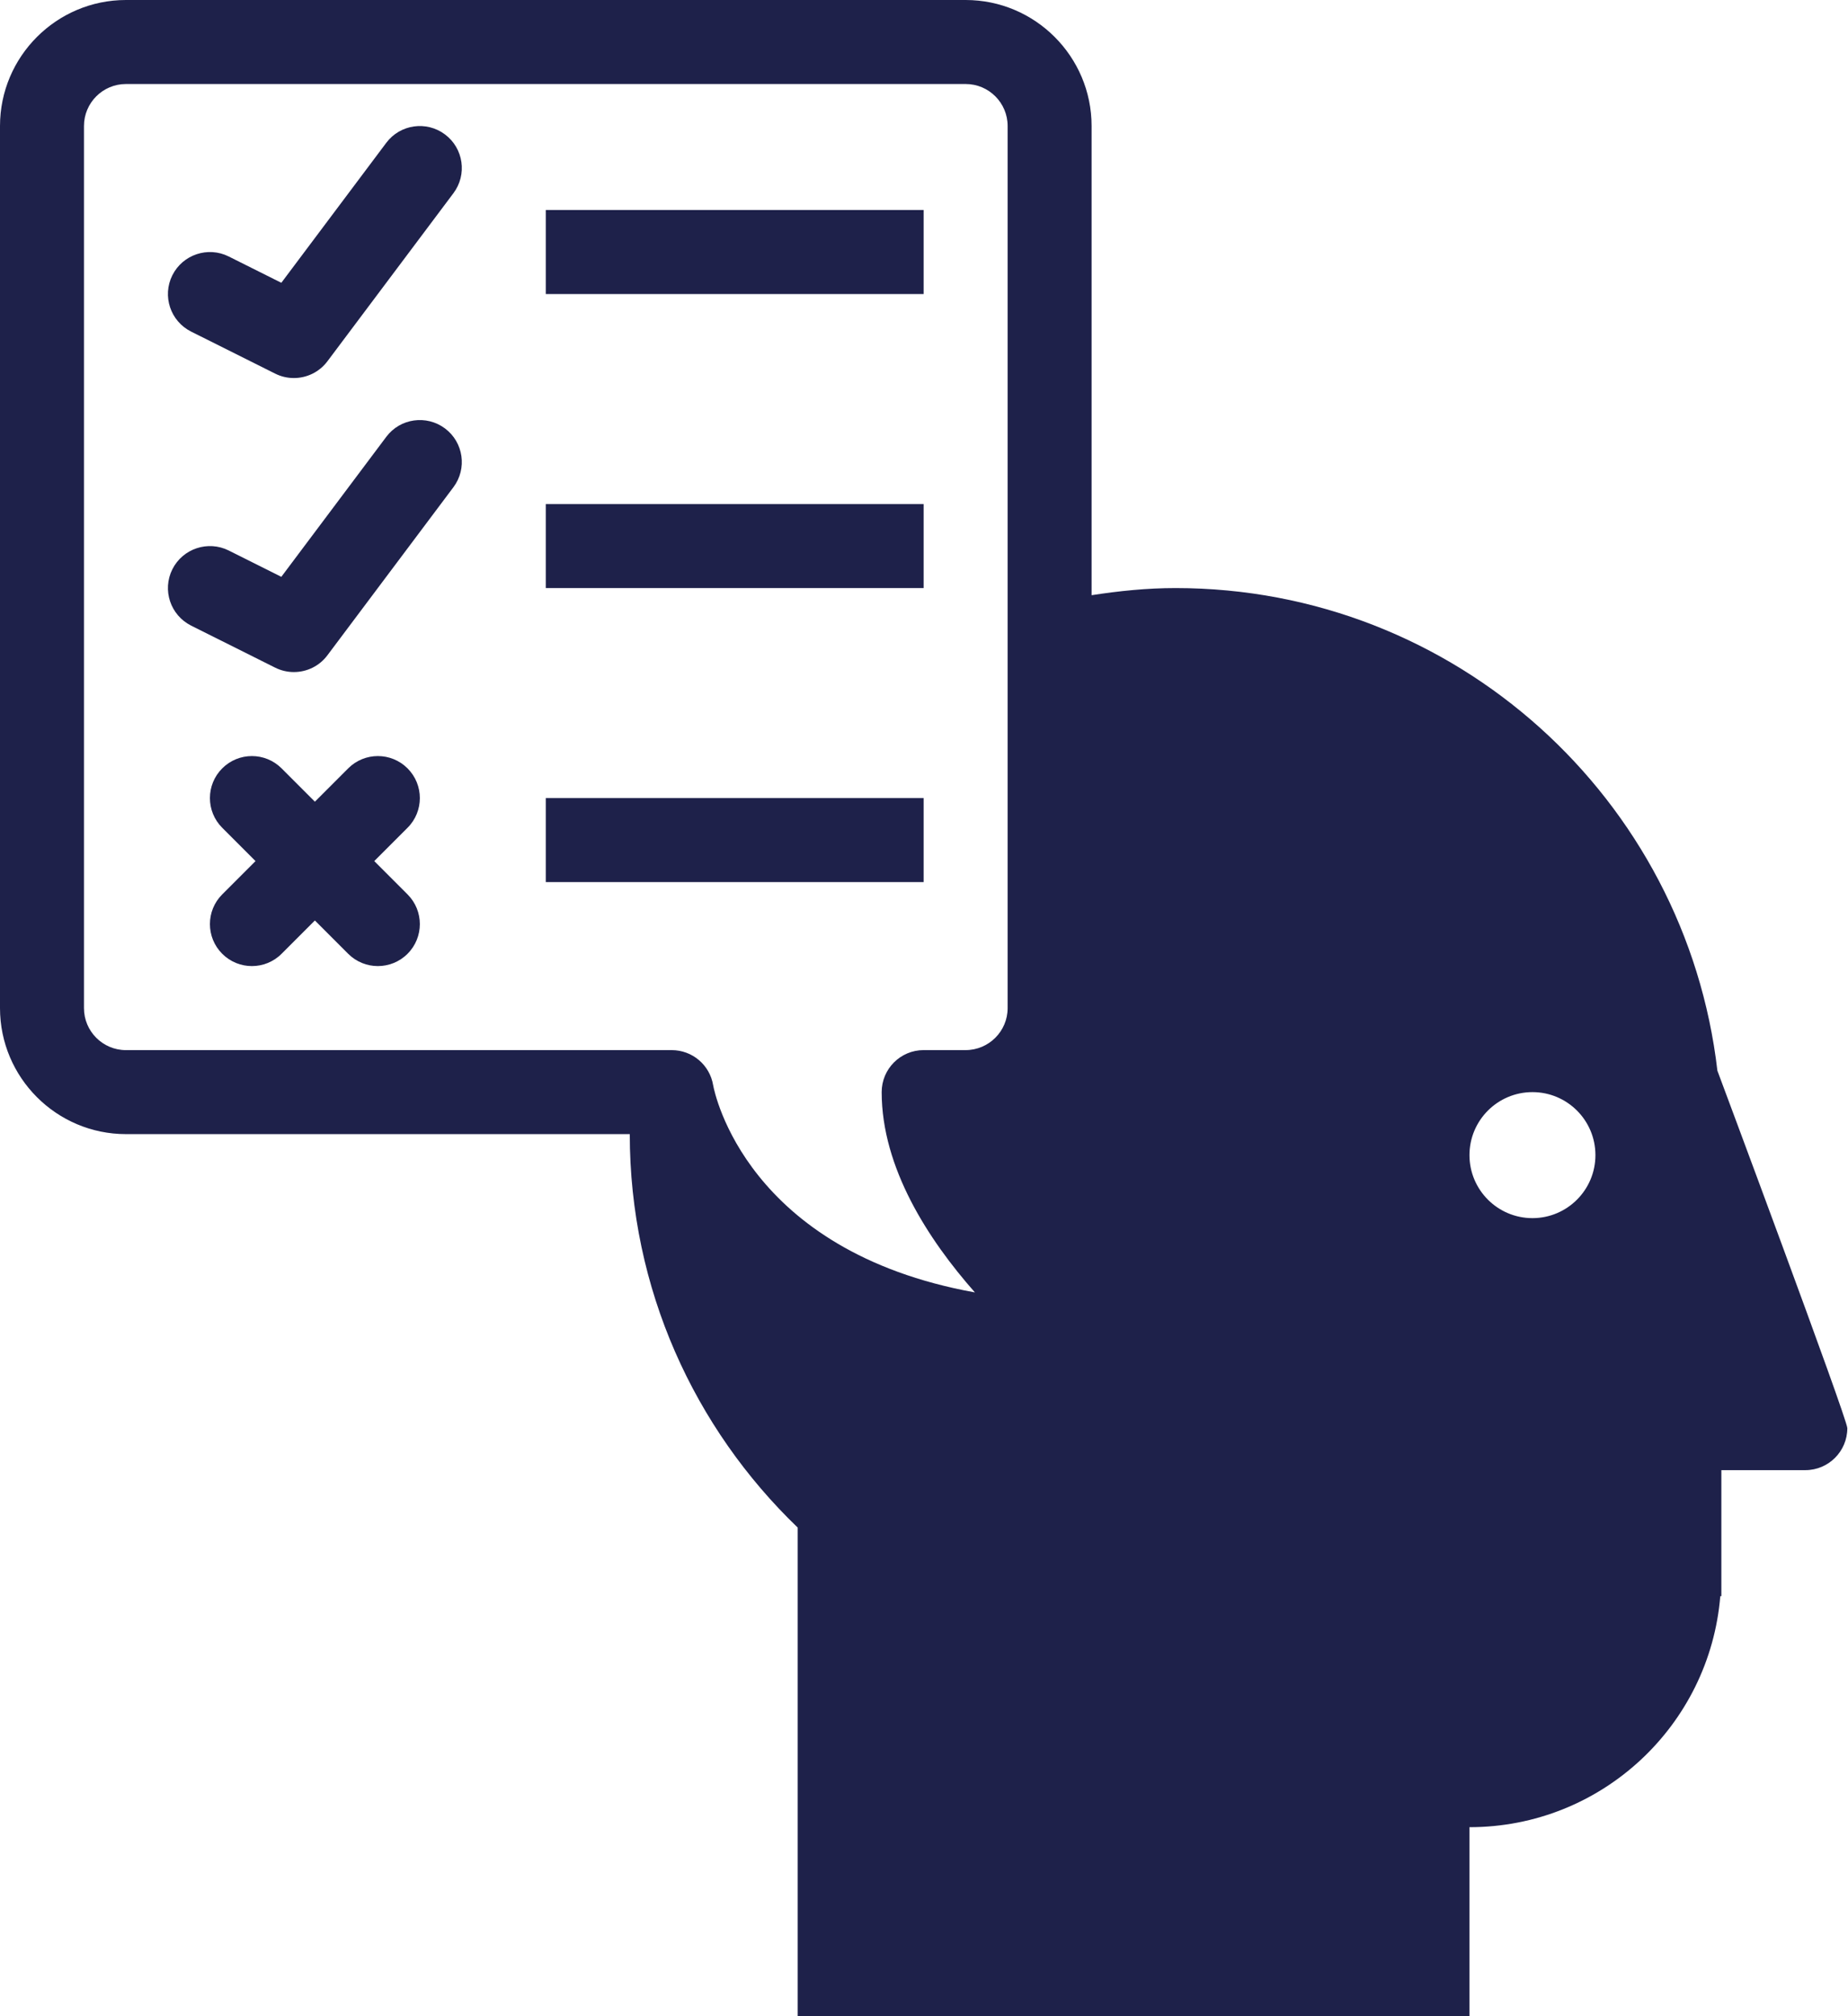
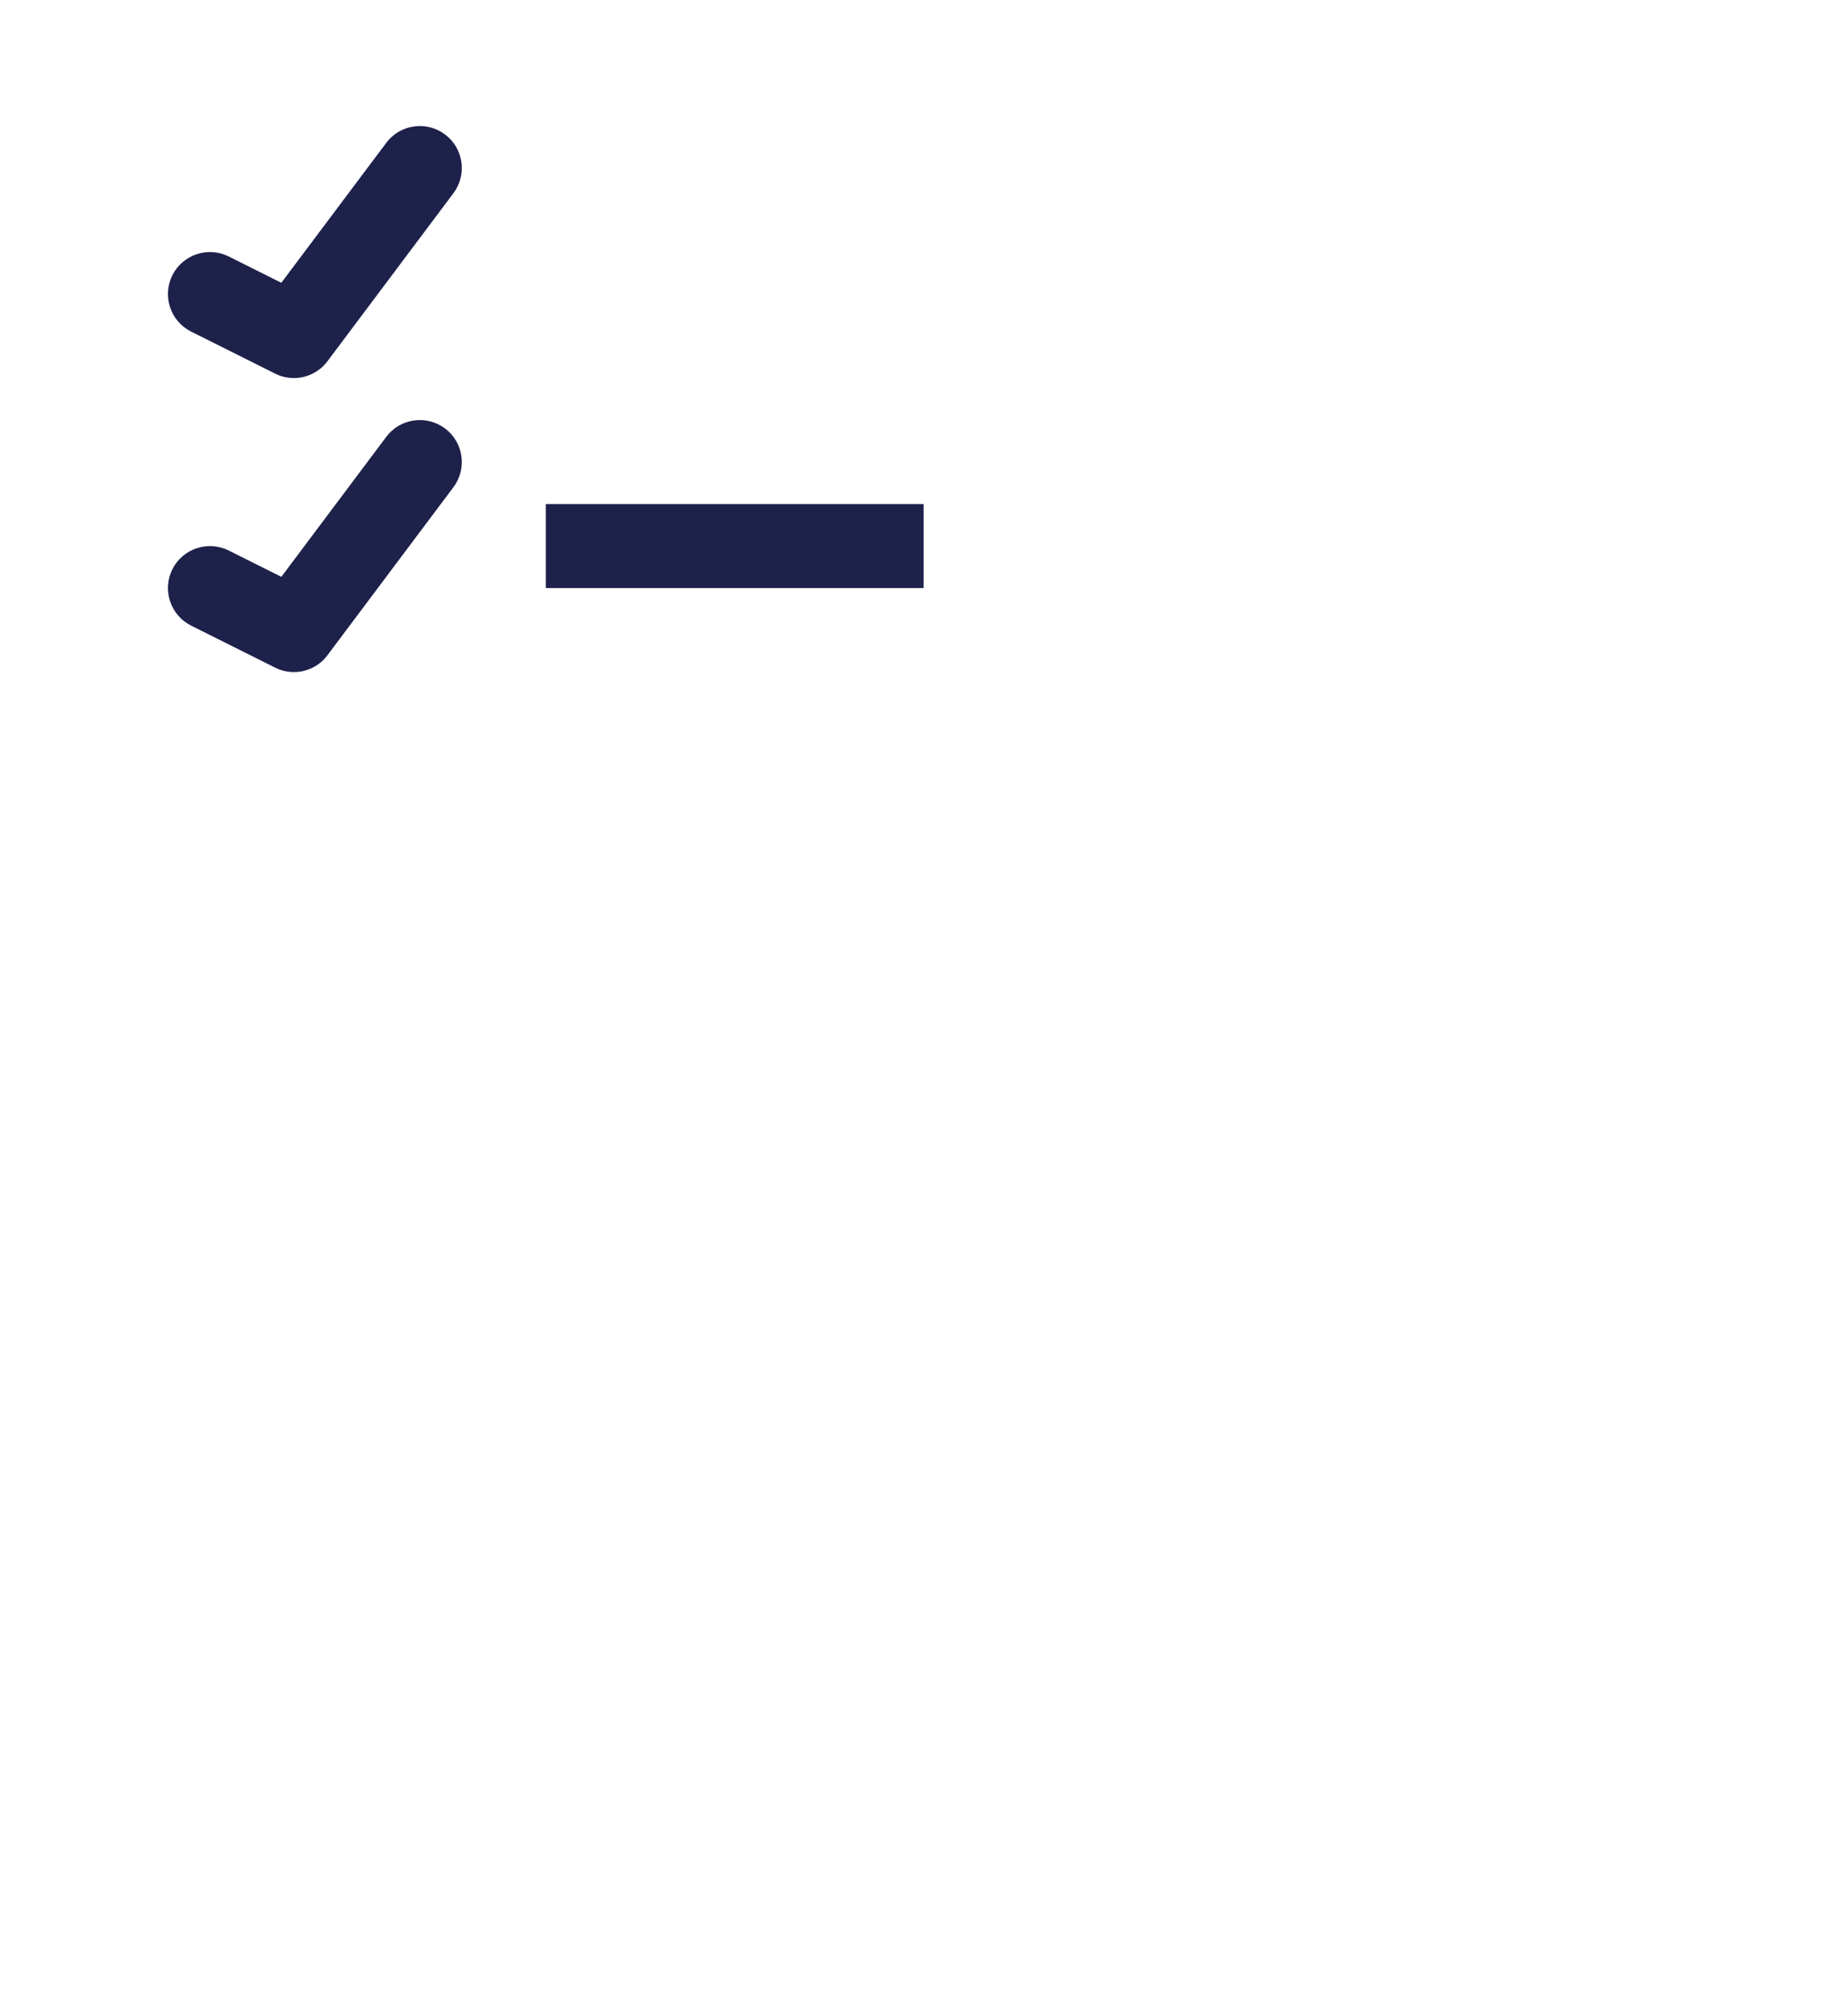
<svg xmlns="http://www.w3.org/2000/svg" fill="#1e214a" height="100" preserveAspectRatio="xMidYMid meet" version="1" viewBox="0.0 0.0 91.7 100.0" width="91.7" zoomAndPan="magnify">
  <g id="change1_1">
-     <path d="M85.219,53.104c-1.562-13.474-12.994-23.937-26.886-23.937c-1.42,0-2.805,0.143-4.167,0.354V6.25 c0-3.446-2.803-6.25-6.25-6.25H6.25C2.804,0,0,2.804,0,6.25V50c0,3.446,2.804,6.25,6.25,6.25h25c0,7.675,3.207,14.587,8.333,19.515 V100h33.333v-9.375c6.554,0,11.918-5.042,12.447-11.458h0.053v-6.25h4.167c1.15,0,2.083-0.934,2.083-2.084 C91.667,70.364,85.219,53.104,85.219,53.104z M50,50c0,1.15-0.937,2.083-2.086,2.083h-2.081c-1.151,0-2.083,0.932-2.083,2.084 c0,3.757,2.314,7.316,4.626,9.934c-11.337-2.044-12.922-9.906-12.988-10.275c-0.167-1.006-1.035-1.742-2.055-1.742H6.25 c-1.15,0-2.083-0.933-2.083-2.083V6.25c0-1.15,0.933-2.083,2.083-2.083h41.667C49.067,4.167,50,5.1,50,6.25V50z M76.042,60.417 c-1.725,0-3.125-1.4-3.125-3.125c0-1.726,1.4-3.125,3.125-3.125c1.726,0,3.125,1.399,3.125,3.125 C79.167,59.017,77.767,60.417,76.042,60.417z" />
-   </g>
+     </g>
  <g id="change1_2">
-     <path d="M27.083 10.417H45.833V14.584H27.083z" />
-   </g>
+     </g>
  <g id="change1_3">
    <path d="M27.083 25H45.833V29.167H27.083z" />
  </g>
  <g id="change1_4">
-     <path d="M27.083 39.583H45.833V43.75H27.083z" />
-   </g>
+     </g>
  <g id="change1_5">
    <path d="M14.581,18.75c-0.312,0-0.632-0.07-0.929-0.22l-4.167-2.083c-1.029-0.515-1.447-1.766-0.932-2.795 c0.517-1.029,1.769-1.444,2.795-0.932l2.612,1.306l5.207-6.942c0.689-0.921,1.995-1.106,2.915-0.416 c0.921,0.689,1.108,1.995,0.417,2.915l-6.25,8.333C15.845,18.457,15.221,18.75,14.581,18.75z" />
  </g>
  <g id="change1_6">
    <path d="M14.581,33.333c-0.312,0-0.632-0.071-0.929-0.22L9.485,31.03c-1.029-0.516-1.447-1.766-0.932-2.795 c0.517-1.029,1.769-1.442,2.795-0.932l2.612,1.306l5.207-6.942c0.689-0.921,1.995-1.105,2.915-0.417 c0.921,0.689,1.108,1.995,0.417,2.915l-6.25,8.333C15.845,33.041,15.221,33.333,14.581,33.333z" />
  </g>
  <g id="change1_7">
-     <path d="M18.571,42.708l1.652-1.652c0.814-0.813,0.814-2.132,0-2.946s-2.132-0.814-2.946,0l-1.652,1.652 l-1.652-1.652c-0.814-0.814-2.132-0.814-2.946,0c-0.814,0.814-0.814,2.132,0,2.946l1.652,1.652l-1.652,1.652 c-0.814,0.814-0.814,2.132,0,2.946c0.407,0.407,0.94,0.61,1.473,0.61c0.533,0,1.066-0.203,1.473-0.61l1.652-1.652l1.652,1.652 c0.407,0.407,0.94,0.61,1.473,0.61c0.533,0,1.066-0.203,1.473-0.61c0.814-0.813,0.814-2.132,0-2.946L18.571,42.708z" />
-   </g>
+     </g>
</svg>